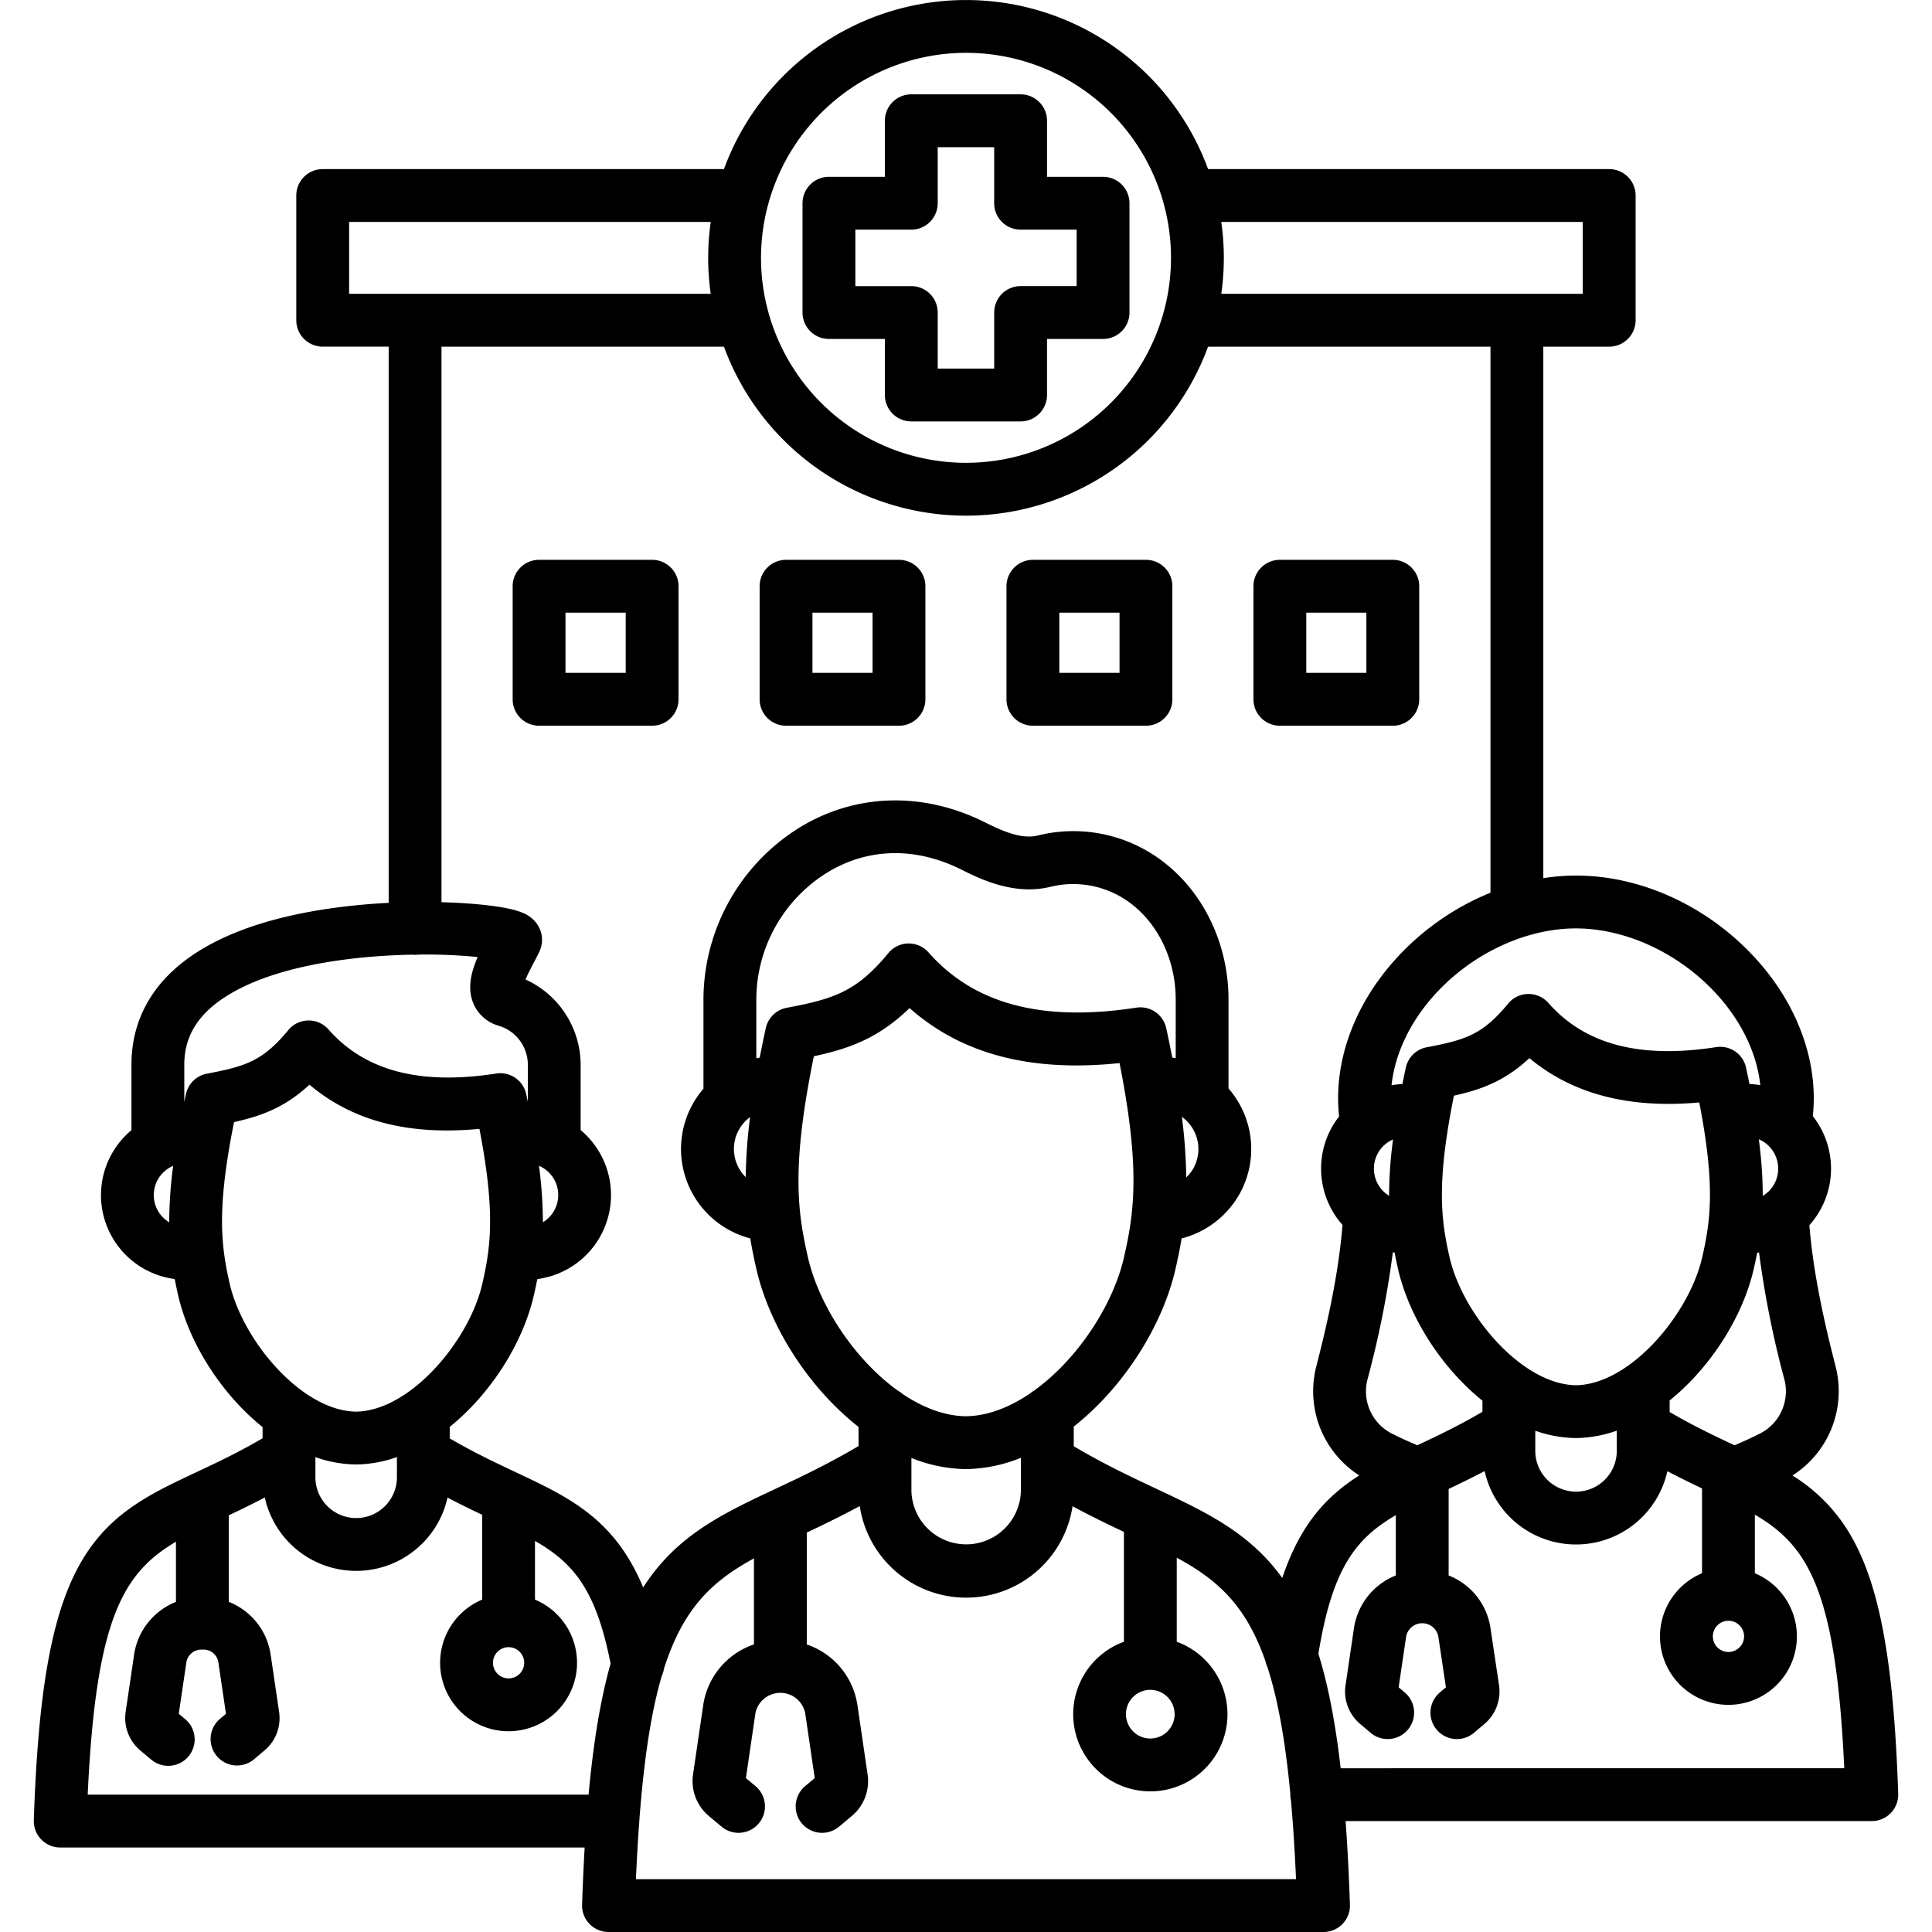
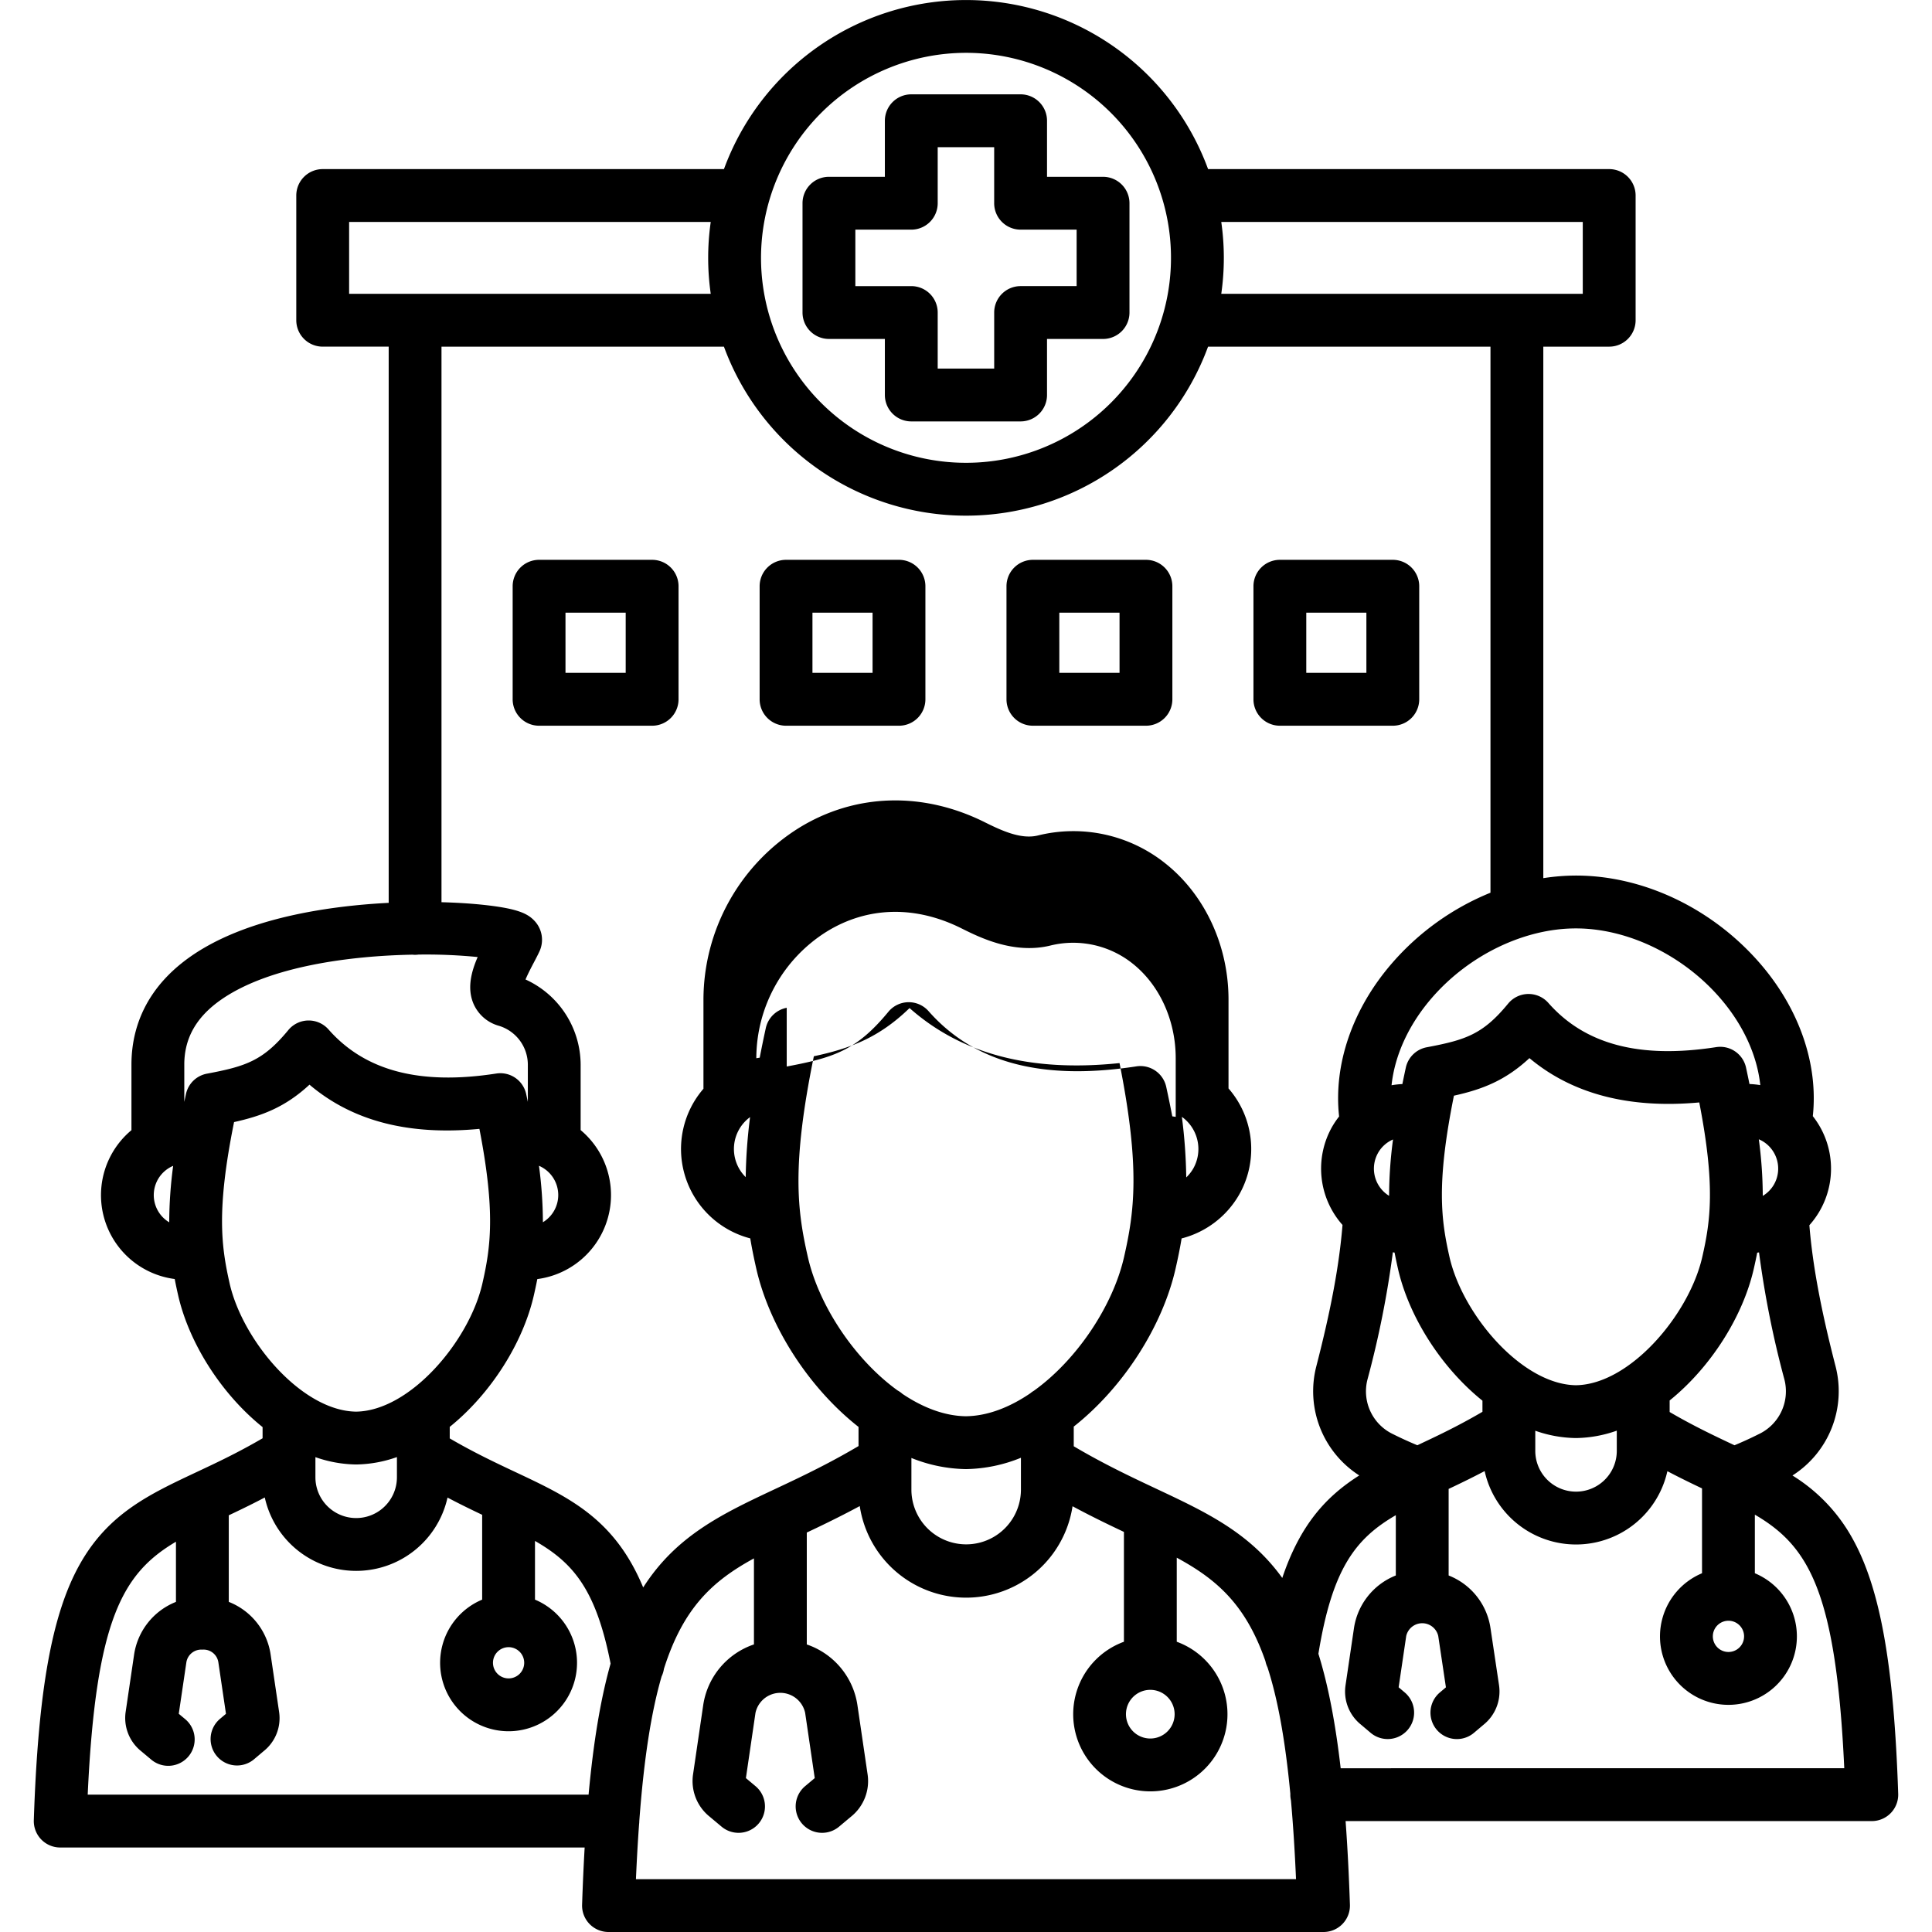
<svg xmlns="http://www.w3.org/2000/svg" id="Layer_1" viewBox="0 0 512 512" data-name="Layer 1">
-   <path d="m142.86 192.323h29.961a7 7 0 0 0 7-7v-29.963a7 7 0 0 0 -7-7h-29.961a7 7 0 0 0 -7 7v29.961a7 7 0 0 0 7 7.002zm7-29.961h15.957v15.957h-15.955zm84.64-72.536v14.853a7 7 0 0 0 7 7h28.97a7 7 0 0 0 7-7v-14.853h14.853a7 7 0 0 0 7-7v-28.97a7 7 0 0 0 -7-7h-14.851v-14.856a7 7 0 0 0 -7-7h-28.972a7 7 0 0 0 -7 7v14.854h-14.824a7 7 0 0 0 -7 7v28.97a7 7 0 0 0 7 7zm-7.823-28.968h14.823a7 7 0 0 0 7-7v-14.858h14.966v14.856a7 7 0 0 0 7 7h14.853v14.967h-14.849a7 7 0 0 0 -7 7v14.854h-14.97v-14.853a7 7 0 0 0 -7-7h-14.823zm-18.367 131.465h29.932a7 7 0 0 0 7-7v-29.963a7 7 0 0 0 -7-7h-29.932a7 7 0 0 0 -7 7v29.961a7 7 0 0 0 7 7.002zm7-29.961h15.93v15.957h-15.929zm58.419 29.961h29.961a7 7 0 0 0 7-7v-29.963a7 7 0 0 0 -7-7h-29.96a7 7 0 0 0 -7 7v29.961a7 7 0 0 0 7 7.002zm7-29.961h15.961v15.957h-15.959zm58.448 29.961h29.933a7 7 0 0 0 7-7v-29.963a7 7 0 0 0 -7-7h-29.931a7 7 0 0 0 -7 7v29.961a7 7 0 0 0 7 7.002zm7-29.961h15.93v15.957h-15.93zm144.68 245.231a45.282 45.282 0 0 0 -15.838-16.571 26.473 26.473 0 0 0 11.419-28.961c-3.9-15.118-6.078-26.817-6.934-37.369a22.452 22.452 0 0 0 .91-28.9c1.486-13.822-3.606-28.554-14.127-40.634-12.613-14.481-30.8-23.127-48.648-23.127a57.285 57.285 0 0 0 -8.645.687v-140.851h17.461a7 7 0 0 0 7-7v-33.052a7 7 0 0 0 -7-7h-106.3a68.326 68.326 0 0 0 -128.3 0h-106.337a7 7 0 0 0 -7 7v33.05a7 7 0 0 0 7 7h17.489v147.4c-11.118.565-26.876 2.382-40.311 7.767-23.027 9.229-27.86 24.176-27.86 35.088v17.385a22.409 22.409 0 0 0 11.464 39.447c.277 1.449.58 2.865.9 4.274 2.866 12.6 11.363 26.105 22.388 34.972v2.961c-5.176 3.019-9.806 5.312-13.423 7.035-1.415.677-2.793 1.324-4.135 1.955-12.532 5.893-23.356 10.982-30.9 24.44-7.391 13.194-11.03 33.467-12.169 67.784a7 7 0 0 0 7 7.234h138.98c-.278 4.785-.5 9.829-.681 15.161a7 7 0 0 0 7 7.232h189.484a7 7 0 0 0 7-7.234c-.267-8.007-.647-15.369-1.148-22.16h139.446a7 7 0 0 0 7-7.234c-1.142-34.314-4.789-54.585-12.185-67.779zm-446.011-83.668a8.406 8.406 0 0 1 1.043-14.962 115 115 0 0 0 -1.043 14.962zm421.113 56.2c-1.958.988-4.073 1.953-6.3 2.885-5.185-2.438-10.945-5.166-17.185-8.813v-3.057c10.982-8.868 19.442-22.342 22.3-34.91.321-1.4.626-2.814.906-4.259.16-.02.319-.048.479-.072a257.929 257.929 0 0 0 6.725 33.67 12.555 12.555 0 0 1 -6.925 14.554zm-3.762 53.5a4.138 4.138 0 1 1 -4.137-4.11 4.141 4.141 0 0 1 4.14 4.11zm-44.558-66.525c-14.329-.189-30.037-18.722-33.506-33.968-2.22-9.84-3.539-19.381 1.173-42.766 7.4-1.641 13.567-3.954 20.013-9.953 11.337 9.5 26.424 13.448 45.007 11.744 4.294 22.122 2.974 31.4.793 40.963-3.471 15.257-19.167 33.79-33.48 33.98zm10.827 12.039v5.361a10.8 10.8 0 1 1 -21.6 0v-5.341a33.544 33.544 0 0 0 10.7 1.939h.131a33.538 33.538 0 0 0 10.769-1.96zm-59.346-47.268c.152.023.3.054.457.074.277 1.451.581 2.868.9 4.279 2.866 12.6 11.362 26.106 22.388 34.973v2.945c-5.159 3.025-9.8 5.323-13.426 7.051-1.311.626-2.585 1.227-3.831 1.814-2.17-.905-4.294-1.871-6.333-2.891a12.56 12.56 0 0 1 -6.876-14.555 257.278 257.278 0 0 0 6.721-33.69zm-3.925-26.34a8.419 8.419 0 0 1 3.97-3.559 114.823 114.823 0 0 0 -1.042 14.932c-.234-.144-.458-.3-.673-.459-.106-.088-.213-.175-.324-.257a8.465 8.465 0 0 1 -1.926-10.657zm104.942 8.343a8.4 8.4 0 0 1 -2.985 3.049 114.759 114.759 0 0 0 -1.048-15 8.612 8.612 0 0 1 .87.424 8.47 8.47 0 0 1 3.163 11.527zm-14.409-49.516c6.191 7.108 9.92 15.258 10.768 23.211a22.621 22.621 0 0 0 -2.867-.29c-.285-1.411-.585-2.853-.911-4.352a7 7 0 0 0 -7.918-5.427c-20.221 3.14-34.763-.692-44.466-11.711a7 7 0 0 0 -5.254-2.375h-.12a7.005 7.005 0 0 0 -5.29 2.555c-6.674 8.121-11.215 9.621-21.565 11.568a7 7 0 0 0 -5.547 5.391c-.328 1.5-.628 2.946-.914 4.359a22.541 22.541 0 0 0 -2.868.316c.84-7.968 4.57-16.135 10.77-23.254 9.838-11.3 24.433-18.311 38.091-18.311s28.248 7.019 38.091 18.32zm-132.079-205.541h95.8v19.047h-95.8a67.176 67.176 0 0 0 0-19.047zm-67.663-44.817a54.324 54.324 0 1 1 -54.309 54.338 54.4 54.4 0 0 1 54.309-54.338zm-64.136 77.867a68.335 68.335 0 0 0 128.3 0h74.842v144.71a68.847 68.847 0 0 0 -26 18.575c-10.543 12.105-15.634 26.877-14.116 40.729a22.213 22.213 0 0 0 -1.853 2.733 22.487 22.487 0 0 0 2.754 26.009c-.856 10.6-3.031 22.317-6.931 37.43a26.487 26.487 0 0 0 11.37 28.952c-8.672 5.507-15.61 12.924-20.4 27.171-8.639-12-20.181-17.431-33.3-23.6-6.585-3.1-13.944-6.56-21.961-11.3v-5.214c13.269-10.479 23.538-26.71 26.981-41.843.593-2.614 1.146-5.243 1.6-8.02a24.614 24.614 0 0 0 15.26-11.617 24.441 24.441 0 0 0 -2.828-28.138v-23.558c0-14.289-6.265-27.779-16.758-36.089a39.006 39.006 0 0 0 -33.81-7.372c-4.331 1.031-9.236-1.142-13.859-3.441-16.491-8.288-34.5-7.773-49.4 1.417a53.755 53.755 0 0 0 -25.318 45.485v23.646a24.4 24.4 0 0 0 -5.065 22.455 24.523 24.523 0 0 0 17.468 17.2c.456 2.783 1.009 5.416 1.6 8.032 3.451 15.176 13.769 31.455 27.093 41.931v5.071c-6.227 3.685-12.057 6.6-17.05 8.992q-2.564 1.226-4.994 2.361c-14.008 6.585-26.224 12.328-35.022 26.117-7.587-18.205-19.522-23.831-33.785-30.543-5.259-2.475-11.123-5.24-17.484-8.956v-3.052c10.983-8.867 19.443-22.341 22.3-34.909.321-1.4.626-2.816.907-4.261a22.453 22.453 0 0 0 11.486-39.483v-17.367a24.909 24.909 0 0 0 -14.608-22.546c.65-1.538 1.628-3.4 2.206-4.5.55-1.046 1.069-2.034 1.511-2.991a7.325 7.325 0 0 0 -1.414-8.127c-1.78-1.864-4.426-3.129-12.683-4.075-3.534-.406-7.614-.67-11.889-.785v-147.229zm119.438 362.393a6.449 6.449 0 1 1 -6.434-6.433 6.456 6.456 0 0 1 6.434 6.433zm-55.3-78.942c-5.677-.067-11.452-2.306-16.846-5.939a7.047 7.047 0 0 0 -1.278-.9c-11.377-8.217-20.851-22.506-23.774-35.36-2.761-12.155-4.393-23.938 1.59-53.2 9.45-2.024 17.175-4.824 25.359-12.769 13.824 12.232 32.147 17.029 55.649 14.579 5.536 27.891 3.91 39.457 1.2 51.387-2.934 12.9-12.461 27.238-23.888 35.442a6.881 6.881 0 0 0 -.959.678c-5.457 3.718-11.305 6.015-17.055 6.082zm14.569 11.007v8.552a14.513 14.513 0 0 1 -29.025 0v-8.5a40.063 40.063 0 0 0 14.394 2.949h.125a40.1 40.1 0 0 0 14.504-3.001zm-62.067-119.249a7 7 0 0 0 -5.548 5.392c-.6 2.737-1.127 5.334-1.61 7.83-.3.045-.6.092-.9.148v-15.56a39.661 39.661 0 0 1 18.664-33.567c10.831-6.678 23.533-6.97 35.788-.811 4.8 2.387 13.732 6.825 23.344 4.543a25.245 25.245 0 0 1 21.9 4.724c7.169 5.676 11.448 15.063 11.448 25.111v15.535c-.3-.056-.605-.094-.907-.139-.482-2.491-1.011-5.083-1.606-7.814a7.006 7.006 0 0 0 -7.909-5.431c-24.979 3.855-43-.932-55.076-14.632a7 7 0 0 0 -10.654.177c-8.376 10.154-14.338 12.127-26.934 14.494zm104.719 28.9c.258.184.508.378.746.583l.067.061a10.5 10.5 0 0 1 2.215 13.033 10.575 10.575 0 0 1 -1.87 2.374 138.863 138.863 0 0 0 -1.158-16.052zm-114.431.068a139.275 139.275 0 0 0 -1.158 15.911 10.479 10.479 0 0 1 1.158-15.911zm-59.858 144.582a4.138 4.138 0 1 1 -4.139-4.109 4.143 4.143 0 0 1 4.139 4.109zm3.911-131.681a8.117 8.117 0 0 1 .82.407 8.431 8.431 0 0 1 .224 14.556 114.554 114.554 0 0 0 -1.044-14.963zm-50.311-231.081v-19.047h95.832a67.225 67.225 0 0 0 0 19.047zm-43.238 212.064c-.153.706-.3 1.394-.443 2.081v-9.889c0-7.056 3.252-12.723 9.941-17.325 12.627-8.688 33.816-11.483 50.474-11.8a7.219 7.219 0 0 0 .754.042 7.144 7.144 0 0 0 .907-.065 140.442 140.442 0 0 1 15.674.652c-1.731 3.983-2.822 8.3-1.122 12.341a10.317 10.317 0 0 0 6.746 5.883 10.794 10.794 0 0 1 7.671 10.27v9.889c-.145-.687-.29-1.375-.444-2.081a7 7 0 0 0 -7.914-5.43c-20.239 3.139-34.784-.683-44.467-11.682a7 7 0 0 0 -5.255-2.375h-.113a7 7 0 0 0 -5.291 2.551c-6.678 8.1-11.22 9.6-21.572 11.546a7 7 0 0 0 -5.546 5.392zm11.574 50.2c-2.221-9.841-3.539-19.383 1.173-42.767 7.386-1.639 13.549-3.944 19.988-9.915 11.365 9.632 26.211 13.493 45.033 11.715 4.292 22.113 2.972 31.4.791 40.955-3.471 15.258-19.168 33.79-33.48 33.979-14.328-.184-30.036-18.716-33.505-33.962zm44.333 46.006v5.366a10.8 10.8 0 1 1 -21.6 0v-5.341a33.572 33.572 0 0 0 10.711 1.941h.13a33.538 33.538 0 0 0 10.759-1.961zm50.79 89.465h-132.738c2.154-46.533 9.313-58.708 23.387-67.031v15.952a17.866 17.866 0 0 0 -11.093 13.98l-2.235 15.161a11.243 11.243 0 0 0 4.076 10.391l2.608 2.182a7 7 0 1 0 8.983-10.734l-1.591-1.33 2.009-13.605a3.994 3.994 0 0 1 4.245-3.392 3.957 3.957 0 0 1 4.241 3.375l2.013 13.629-1.592 1.347a7 7 0 1 0 9.042 10.691l2.519-2.131a11.168 11.168 0 0 0 4.11-10.415l-2.235-15.139a17.755 17.755 0 0 0 -11.1-14.015v-22.945c.525-.248 1.032-.485 1.564-.739 2.3-1.1 5-2.411 7.978-3.983a24.8 24.8 0 0 0 48.427.026c3.226 1.7 6.286 3.189 9.18 4.563v22.483a18.142 18.142 0 1 0 14 0v-15.555c10.187 5.83 16.192 12.954 20.036 32.506-2.633 9.329-4.541 20.692-5.834 34.729zm12.55 22.401c.225-5.166.5-9.982.827-14.5a6.947 6.947 0 0 0 .062-.871c1.236-16.628 3.181-28.963 5.921-38.375a6.95 6.95 0 0 0 .607-1.99c5.162-16.262 12.945-23.314 23.859-29.275v22.8a20.089 20.089 0 0 0 -13.447 16.091l-2.684 18.292a12.083 12.083 0 0 0 4.408 11.278l3.146 2.635a7 7 0 0 0 8.992-10.734l-2.548-2.134 2.54-17.3a6.735 6.735 0 0 1 13.16 0l2.542 17.3-2.548 2.134a7 7 0 1 0 8.992 10.734l3.142-2.632a12.07 12.07 0 0 0 4.42-11.235l-2.694-18.344a20.084 20.084 0 0 0 -13.418-16.074v-29.66q1.339-.632 2.719-1.29c3.432-1.647 7.245-3.533 11.317-5.725a28.517 28.517 0 0 0 56.391.047c4.839 2.6 9.374 4.8 13.617 6.8v29.11a20.442 20.442 0 1 0 14 0v-22.276c10.612 5.744 18.292 12.435 23.5 27.413a6.963 6.963 0 0 0 .549 1.639c2.7 8.349 4.694 19.158 6.057 33.552 0 .065-.01.129-.01.194a7.025 7.025 0 0 0 .168 1.511c.561 6.27 1.008 13.2 1.345 20.882zm186.762-29.4c-1.4-12.133-3.332-22.073-5.9-30.333 3.674-22.634 9.859-30.534 20.514-36.731v15.98a17.868 17.868 0 0 0 -11.093 13.984l-2.239 15.164c-.006.041-.012.082-.017.123a11.236 11.236 0 0 0 4.093 10.241l2.579 2.182a7 7 0 1 0 9.046-10.689l-1.619-1.369 2.007-13.591a4.352 4.352 0 0 1 8.488 0l2.034 13.6-1.616 1.367a7 7 0 0 0 9.046 10.689l2.516-2.129a11.277 11.277 0 0 0 4.156-10.294l-.018-.137-2.263-15.123a17.752 17.752 0 0 0 -11.1-14.016v-22.94c.524-.249 1.031-.485 1.562-.74 2.306-1.1 5-2.414 7.979-3.986a24.8 24.8 0 0 0 48.427.029c3.226 1.7 6.286 3.188 9.181 4.562v22.484a18.14 18.14 0 1 0 14 0v-15.527c14.273 8.332 21.52 20.354 23.695 67.2z" />
+   <path d="m142.86 192.323h29.961a7 7 0 0 0 7-7v-29.963a7 7 0 0 0 -7-7h-29.961a7 7 0 0 0 -7 7v29.961a7 7 0 0 0 7 7.002zm7-29.961h15.957v15.957h-15.955zm84.64-72.536v14.853a7 7 0 0 0 7 7h28.97a7 7 0 0 0 7-7v-14.853h14.853a7 7 0 0 0 7-7v-28.97a7 7 0 0 0 -7-7h-14.851v-14.856a7 7 0 0 0 -7-7h-28.972a7 7 0 0 0 -7 7v14.854h-14.824a7 7 0 0 0 -7 7v28.97a7 7 0 0 0 7 7zm-7.823-28.968h14.823a7 7 0 0 0 7-7v-14.858h14.966v14.856a7 7 0 0 0 7 7h14.853v14.967h-14.849a7 7 0 0 0 -7 7v14.854h-14.97v-14.853a7 7 0 0 0 -7-7h-14.823zm-18.367 131.465h29.932a7 7 0 0 0 7-7v-29.963a7 7 0 0 0 -7-7h-29.932a7 7 0 0 0 -7 7v29.961a7 7 0 0 0 7 7.002zm7-29.961h15.93v15.957h-15.929zm58.419 29.961h29.961a7 7 0 0 0 7-7v-29.963a7 7 0 0 0 -7-7h-29.96a7 7 0 0 0 -7 7v29.961a7 7 0 0 0 7 7.002zm7-29.961h15.961v15.957h-15.959zm58.448 29.961h29.933a7 7 0 0 0 7-7v-29.963a7 7 0 0 0 -7-7h-29.931a7 7 0 0 0 -7 7v29.961a7 7 0 0 0 7 7.002zm7-29.961h15.93v15.957h-15.93zm144.68 245.231a45.282 45.282 0 0 0 -15.838-16.571 26.473 26.473 0 0 0 11.419-28.961c-3.9-15.118-6.078-26.817-6.934-37.369a22.452 22.452 0 0 0 .91-28.9c1.486-13.822-3.606-28.554-14.127-40.634-12.613-14.481-30.8-23.127-48.648-23.127a57.285 57.285 0 0 0 -8.645.687v-140.851h17.461a7 7 0 0 0 7-7v-33.052a7 7 0 0 0 -7-7h-106.3a68.326 68.326 0 0 0 -128.3 0h-106.337a7 7 0 0 0 -7 7v33.05a7 7 0 0 0 7 7h17.489v147.4c-11.118.565-26.876 2.382-40.311 7.767-23.027 9.229-27.86 24.176-27.86 35.088v17.385a22.409 22.409 0 0 0 11.464 39.447c.277 1.449.58 2.865.9 4.274 2.866 12.6 11.363 26.105 22.388 34.972v2.961c-5.176 3.019-9.806 5.312-13.423 7.035-1.415.677-2.793 1.324-4.135 1.955-12.532 5.893-23.356 10.982-30.9 24.44-7.391 13.194-11.03 33.467-12.169 67.784a7 7 0 0 0 7 7.234h138.98c-.278 4.785-.5 9.829-.681 15.161a7 7 0 0 0 7 7.232h189.484a7 7 0 0 0 7-7.234c-.267-8.007-.647-15.369-1.148-22.16h139.446a7 7 0 0 0 7-7.234c-1.142-34.314-4.789-54.585-12.185-67.779zm-446.011-83.668a8.406 8.406 0 0 1 1.043-14.962 115 115 0 0 0 -1.043 14.962zm421.113 56.2c-1.958.988-4.073 1.953-6.3 2.885-5.185-2.438-10.945-5.166-17.185-8.813v-3.057c10.982-8.868 19.442-22.342 22.3-34.91.321-1.4.626-2.814.906-4.259.16-.02.319-.048.479-.072a257.929 257.929 0 0 0 6.725 33.67 12.555 12.555 0 0 1 -6.925 14.554zm-3.762 53.5a4.138 4.138 0 1 1 -4.137-4.11 4.141 4.141 0 0 1 4.14 4.11zm-44.558-66.525c-14.329-.189-30.037-18.722-33.506-33.968-2.22-9.84-3.539-19.381 1.173-42.766 7.4-1.641 13.567-3.954 20.013-9.953 11.337 9.5 26.424 13.448 45.007 11.744 4.294 22.122 2.974 31.4.793 40.963-3.471 15.257-19.167 33.79-33.48 33.98zm10.827 12.039v5.361a10.8 10.8 0 1 1 -21.6 0v-5.341a33.544 33.544 0 0 0 10.7 1.939h.131a33.538 33.538 0 0 0 10.769-1.96zm-59.346-47.268c.152.023.3.054.457.074.277 1.451.581 2.868.9 4.279 2.866 12.6 11.362 26.106 22.388 34.973v2.945c-5.159 3.025-9.8 5.323-13.426 7.051-1.311.626-2.585 1.227-3.831 1.814-2.17-.905-4.294-1.871-6.333-2.891a12.56 12.56 0 0 1 -6.876-14.555 257.278 257.278 0 0 0 6.721-33.69zm-3.925-26.34a8.419 8.419 0 0 1 3.97-3.559 114.823 114.823 0 0 0 -1.042 14.932c-.234-.144-.458-.3-.673-.459-.106-.088-.213-.175-.324-.257a8.465 8.465 0 0 1 -1.926-10.657zm104.942 8.343a8.4 8.4 0 0 1 -2.985 3.049 114.759 114.759 0 0 0 -1.048-15 8.612 8.612 0 0 1 .87.424 8.47 8.47 0 0 1 3.163 11.527zm-14.409-49.516c6.191 7.108 9.92 15.258 10.768 23.211a22.621 22.621 0 0 0 -2.867-.29c-.285-1.411-.585-2.853-.911-4.352a7 7 0 0 0 -7.918-5.427c-20.221 3.14-34.763-.692-44.466-11.711a7 7 0 0 0 -5.254-2.375h-.12a7.005 7.005 0 0 0 -5.29 2.555c-6.674 8.121-11.215 9.621-21.565 11.568a7 7 0 0 0 -5.547 5.391c-.328 1.5-.628 2.946-.914 4.359a22.541 22.541 0 0 0 -2.868.316c.84-7.968 4.57-16.135 10.77-23.254 9.838-11.3 24.433-18.311 38.091-18.311s28.248 7.019 38.091 18.32zm-132.079-205.541h95.8v19.047h-95.8a67.176 67.176 0 0 0 0-19.047zm-67.663-44.817a54.324 54.324 0 1 1 -54.309 54.338 54.4 54.4 0 0 1 54.309-54.338zm-64.136 77.867a68.335 68.335 0 0 0 128.3 0h74.842v144.71a68.847 68.847 0 0 0 -26 18.575c-10.543 12.105-15.634 26.877-14.116 40.729a22.213 22.213 0 0 0 -1.853 2.733 22.487 22.487 0 0 0 2.754 26.009c-.856 10.6-3.031 22.317-6.931 37.43a26.487 26.487 0 0 0 11.37 28.952c-8.672 5.507-15.61 12.924-20.4 27.171-8.639-12-20.181-17.431-33.3-23.6-6.585-3.1-13.944-6.56-21.961-11.3v-5.214c13.269-10.479 23.538-26.71 26.981-41.843.593-2.614 1.146-5.243 1.6-8.02a24.614 24.614 0 0 0 15.26-11.617 24.441 24.441 0 0 0 -2.828-28.138v-23.558c0-14.289-6.265-27.779-16.758-36.089a39.006 39.006 0 0 0 -33.81-7.372c-4.331 1.031-9.236-1.142-13.859-3.441-16.491-8.288-34.5-7.773-49.4 1.417a53.755 53.755 0 0 0 -25.318 45.485v23.646a24.4 24.4 0 0 0 -5.065 22.455 24.523 24.523 0 0 0 17.468 17.2c.456 2.783 1.009 5.416 1.6 8.032 3.451 15.176 13.769 31.455 27.093 41.931v5.071c-6.227 3.685-12.057 6.6-17.05 8.992q-2.564 1.226-4.994 2.361c-14.008 6.585-26.224 12.328-35.022 26.117-7.587-18.205-19.522-23.831-33.785-30.543-5.259-2.475-11.123-5.24-17.484-8.956v-3.052c10.983-8.867 19.443-22.341 22.3-34.909.321-1.4.626-2.816.907-4.261a22.453 22.453 0 0 0 11.486-39.483v-17.367a24.909 24.909 0 0 0 -14.608-22.546c.65-1.538 1.628-3.4 2.206-4.5.55-1.046 1.069-2.034 1.511-2.991a7.325 7.325 0 0 0 -1.414-8.127c-1.78-1.864-4.426-3.129-12.683-4.075-3.534-.406-7.614-.67-11.889-.785v-147.229zm119.438 362.393a6.449 6.449 0 1 1 -6.434-6.433 6.456 6.456 0 0 1 6.434 6.433zm-55.3-78.942c-5.677-.067-11.452-2.306-16.846-5.939a7.047 7.047 0 0 0 -1.278-.9c-11.377-8.217-20.851-22.506-23.774-35.36-2.761-12.155-4.393-23.938 1.59-53.2 9.45-2.024 17.175-4.824 25.359-12.769 13.824 12.232 32.147 17.029 55.649 14.579 5.536 27.891 3.91 39.457 1.2 51.387-2.934 12.9-12.461 27.238-23.888 35.442a6.881 6.881 0 0 0 -.959.678c-5.457 3.718-11.305 6.015-17.055 6.082zm14.569 11.007v8.552a14.513 14.513 0 0 1 -29.025 0v-8.5a40.063 40.063 0 0 0 14.394 2.949h.125a40.1 40.1 0 0 0 14.504-3.001zm-62.067-119.249a7 7 0 0 0 -5.548 5.392c-.6 2.737-1.127 5.334-1.61 7.83-.3.045-.6.092-.9.148a39.661 39.661 0 0 1 18.664-33.567c10.831-6.678 23.533-6.97 35.788-.811 4.8 2.387 13.732 6.825 23.344 4.543a25.245 25.245 0 0 1 21.9 4.724c7.169 5.676 11.448 15.063 11.448 25.111v15.535c-.3-.056-.605-.094-.907-.139-.482-2.491-1.011-5.083-1.606-7.814a7.006 7.006 0 0 0 -7.909-5.431c-24.979 3.855-43-.932-55.076-14.632a7 7 0 0 0 -10.654.177c-8.376 10.154-14.338 12.127-26.934 14.494zm104.719 28.9c.258.184.508.378.746.583l.067.061a10.5 10.5 0 0 1 2.215 13.033 10.575 10.575 0 0 1 -1.87 2.374 138.863 138.863 0 0 0 -1.158-16.052zm-114.431.068a139.275 139.275 0 0 0 -1.158 15.911 10.479 10.479 0 0 1 1.158-15.911zm-59.858 144.582a4.138 4.138 0 1 1 -4.139-4.109 4.143 4.143 0 0 1 4.139 4.109zm3.911-131.681a8.117 8.117 0 0 1 .82.407 8.431 8.431 0 0 1 .224 14.556 114.554 114.554 0 0 0 -1.044-14.963zm-50.311-231.081v-19.047h95.832a67.225 67.225 0 0 0 0 19.047zm-43.238 212.064c-.153.706-.3 1.394-.443 2.081v-9.889c0-7.056 3.252-12.723 9.941-17.325 12.627-8.688 33.816-11.483 50.474-11.8a7.219 7.219 0 0 0 .754.042 7.144 7.144 0 0 0 .907-.065 140.442 140.442 0 0 1 15.674.652c-1.731 3.983-2.822 8.3-1.122 12.341a10.317 10.317 0 0 0 6.746 5.883 10.794 10.794 0 0 1 7.671 10.27v9.889c-.145-.687-.29-1.375-.444-2.081a7 7 0 0 0 -7.914-5.43c-20.239 3.139-34.784-.683-44.467-11.682a7 7 0 0 0 -5.255-2.375h-.113a7 7 0 0 0 -5.291 2.551c-6.678 8.1-11.22 9.6-21.572 11.546a7 7 0 0 0 -5.546 5.392zm11.574 50.2c-2.221-9.841-3.539-19.383 1.173-42.767 7.386-1.639 13.549-3.944 19.988-9.915 11.365 9.632 26.211 13.493 45.033 11.715 4.292 22.113 2.972 31.4.791 40.955-3.471 15.258-19.168 33.79-33.48 33.979-14.328-.184-30.036-18.716-33.505-33.962zm44.333 46.006v5.366a10.8 10.8 0 1 1 -21.6 0v-5.341a33.572 33.572 0 0 0 10.711 1.941h.13a33.538 33.538 0 0 0 10.759-1.961zm50.79 89.465h-132.738c2.154-46.533 9.313-58.708 23.387-67.031v15.952a17.866 17.866 0 0 0 -11.093 13.98l-2.235 15.161a11.243 11.243 0 0 0 4.076 10.391l2.608 2.182a7 7 0 1 0 8.983-10.734l-1.591-1.33 2.009-13.605a3.994 3.994 0 0 1 4.245-3.392 3.957 3.957 0 0 1 4.241 3.375l2.013 13.629-1.592 1.347a7 7 0 1 0 9.042 10.691l2.519-2.131a11.168 11.168 0 0 0 4.11-10.415l-2.235-15.139a17.755 17.755 0 0 0 -11.1-14.015v-22.945c.525-.248 1.032-.485 1.564-.739 2.3-1.1 5-2.411 7.978-3.983a24.8 24.8 0 0 0 48.427.026c3.226 1.7 6.286 3.189 9.18 4.563v22.483a18.142 18.142 0 1 0 14 0v-15.555c10.187 5.83 16.192 12.954 20.036 32.506-2.633 9.329-4.541 20.692-5.834 34.729zm12.55 22.401c.225-5.166.5-9.982.827-14.5a6.947 6.947 0 0 0 .062-.871c1.236-16.628 3.181-28.963 5.921-38.375a6.95 6.95 0 0 0 .607-1.99c5.162-16.262 12.945-23.314 23.859-29.275v22.8a20.089 20.089 0 0 0 -13.447 16.091l-2.684 18.292a12.083 12.083 0 0 0 4.408 11.278l3.146 2.635a7 7 0 0 0 8.992-10.734l-2.548-2.134 2.54-17.3a6.735 6.735 0 0 1 13.16 0l2.542 17.3-2.548 2.134a7 7 0 1 0 8.992 10.734l3.142-2.632a12.07 12.07 0 0 0 4.42-11.235l-2.694-18.344a20.084 20.084 0 0 0 -13.418-16.074v-29.66q1.339-.632 2.719-1.29c3.432-1.647 7.245-3.533 11.317-5.725a28.517 28.517 0 0 0 56.391.047c4.839 2.6 9.374 4.8 13.617 6.8v29.11a20.442 20.442 0 1 0 14 0v-22.276c10.612 5.744 18.292 12.435 23.5 27.413a6.963 6.963 0 0 0 .549 1.639c2.7 8.349 4.694 19.158 6.057 33.552 0 .065-.01.129-.01.194a7.025 7.025 0 0 0 .168 1.511c.561 6.27 1.008 13.2 1.345 20.882zm186.762-29.4c-1.4-12.133-3.332-22.073-5.9-30.333 3.674-22.634 9.859-30.534 20.514-36.731v15.98a17.868 17.868 0 0 0 -11.093 13.984l-2.239 15.164c-.006.041-.012.082-.017.123a11.236 11.236 0 0 0 4.093 10.241l2.579 2.182a7 7 0 1 0 9.046-10.689l-1.619-1.369 2.007-13.591a4.352 4.352 0 0 1 8.488 0l2.034 13.6-1.616 1.367a7 7 0 0 0 9.046 10.689l2.516-2.129a11.277 11.277 0 0 0 4.156-10.294l-.018-.137-2.263-15.123a17.752 17.752 0 0 0 -11.1-14.016v-22.94c.524-.249 1.031-.485 1.562-.74 2.306-1.1 5-2.414 7.979-3.986a24.8 24.8 0 0 0 48.427.029c3.226 1.7 6.286 3.188 9.181 4.562v22.484a18.14 18.14 0 1 0 14 0v-15.527c14.273 8.332 21.52 20.354 23.695 67.2z" />
</svg>